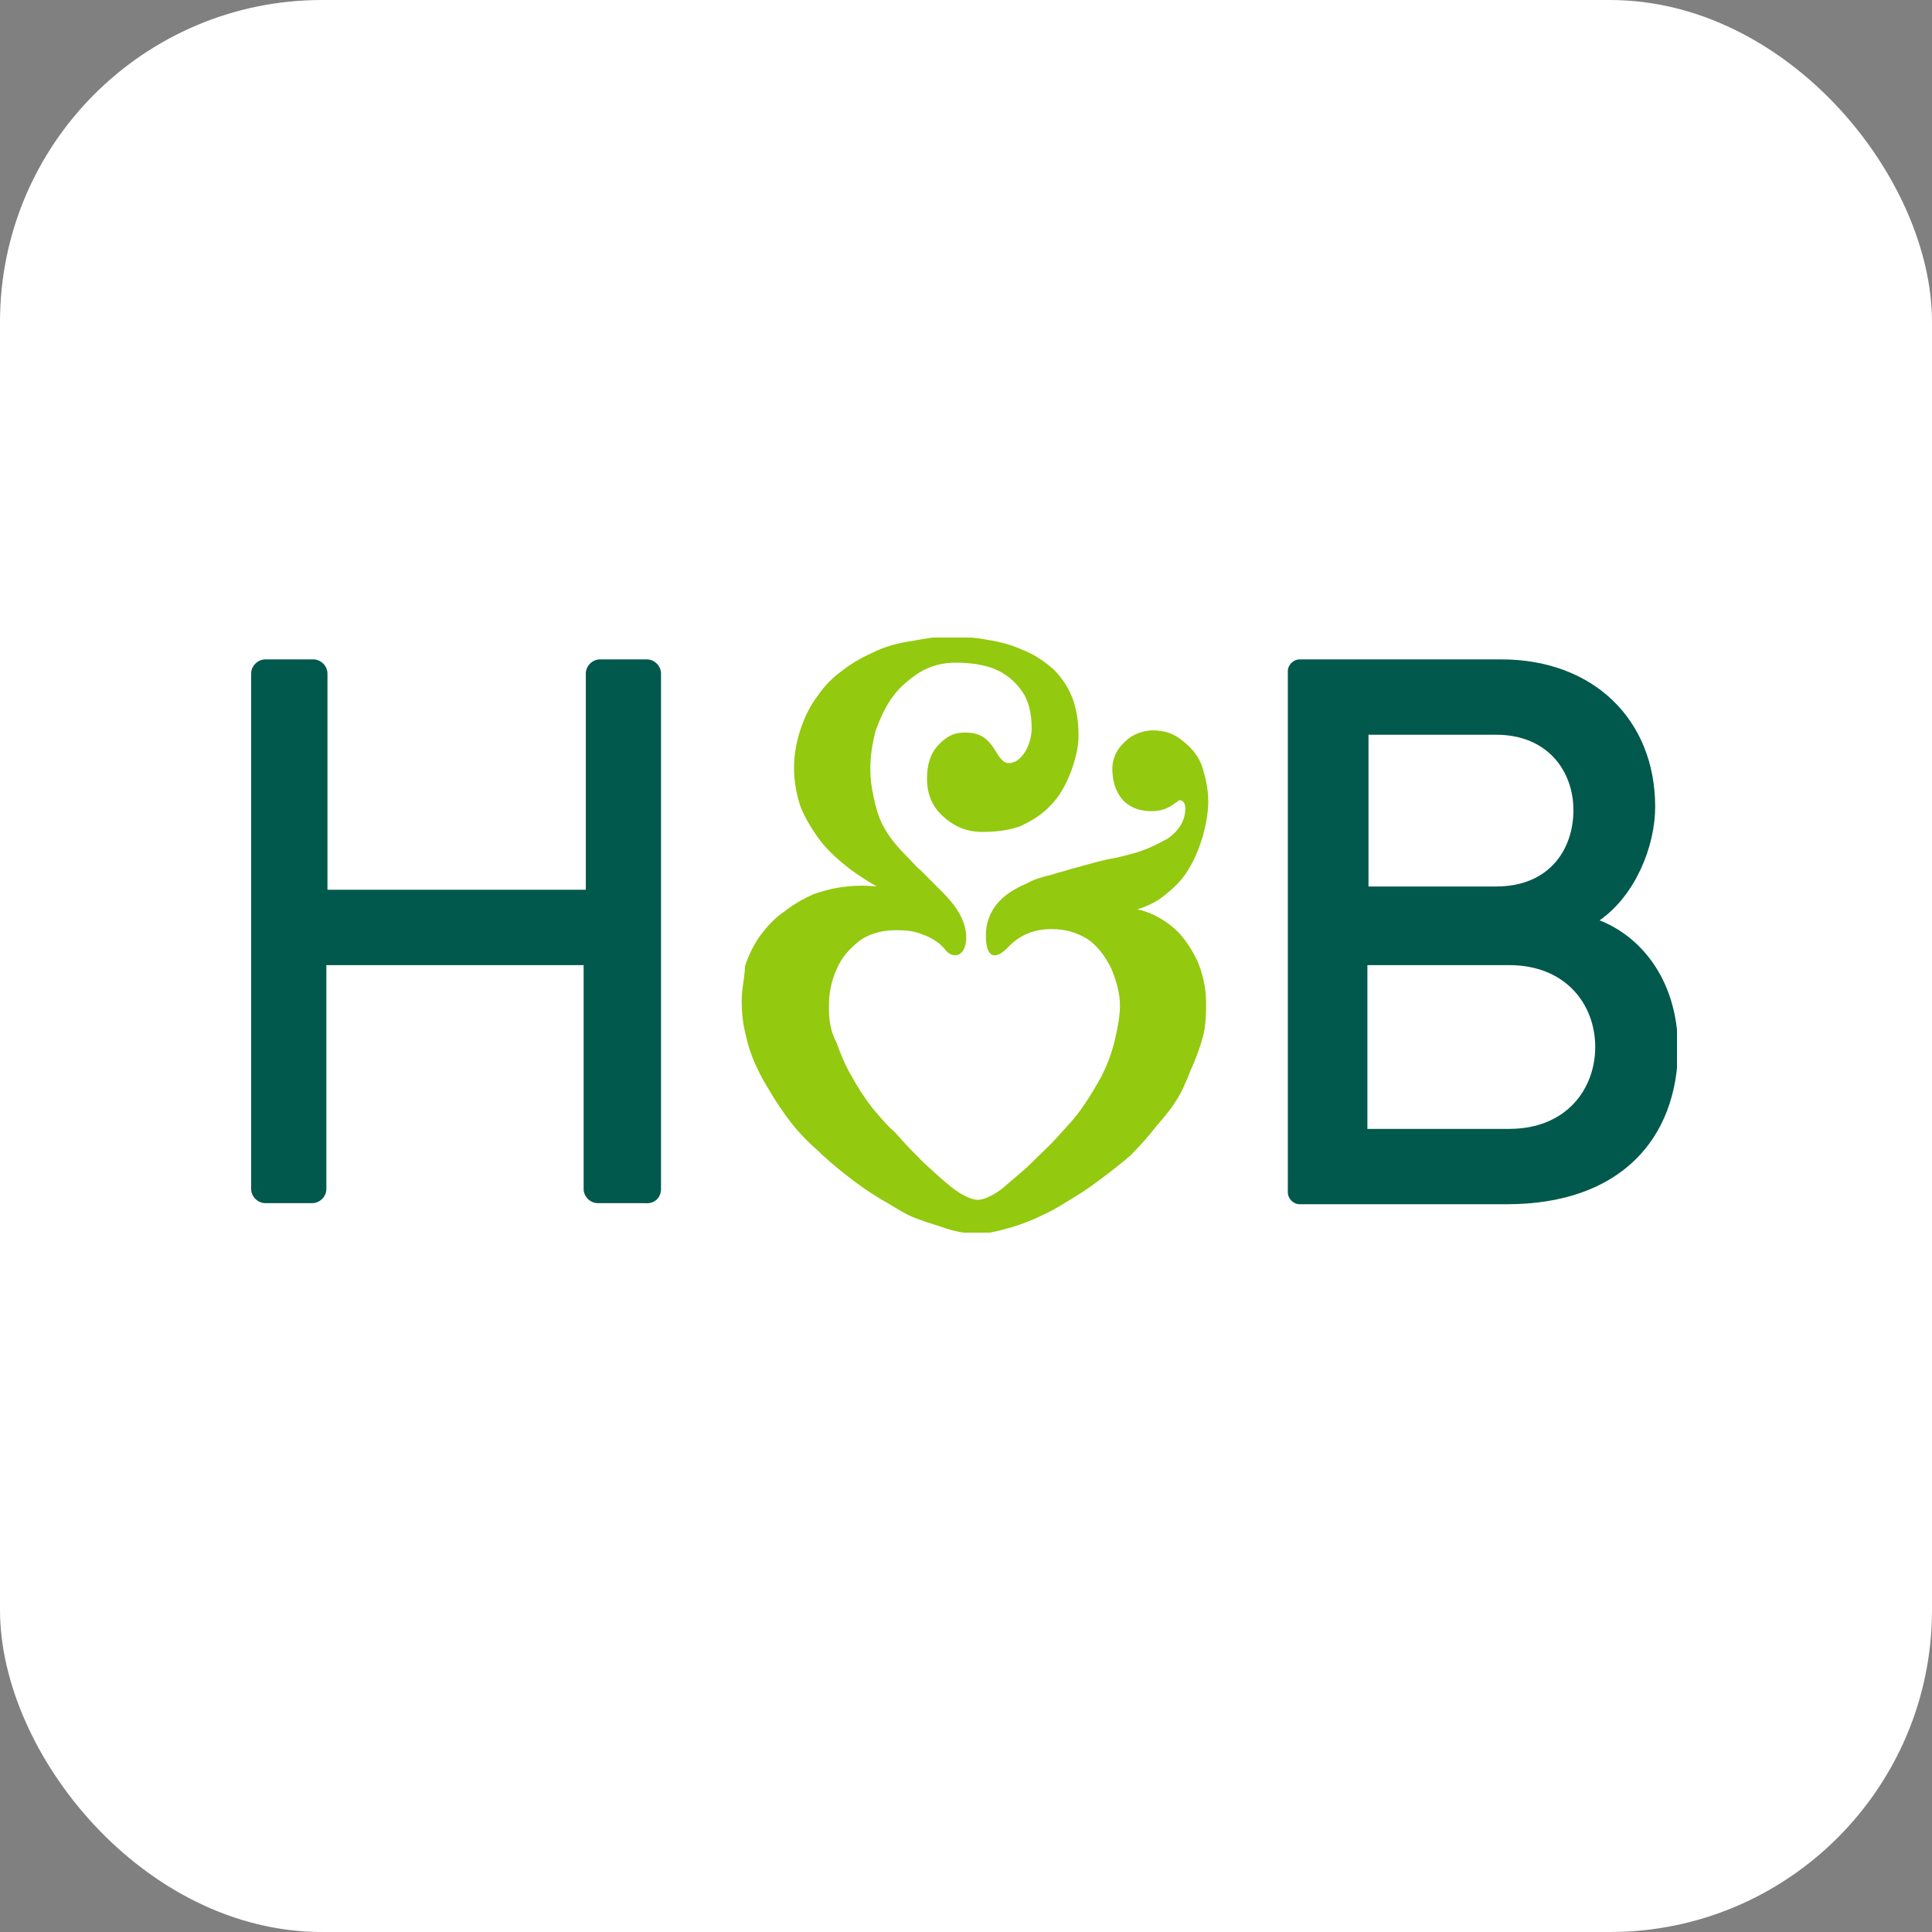
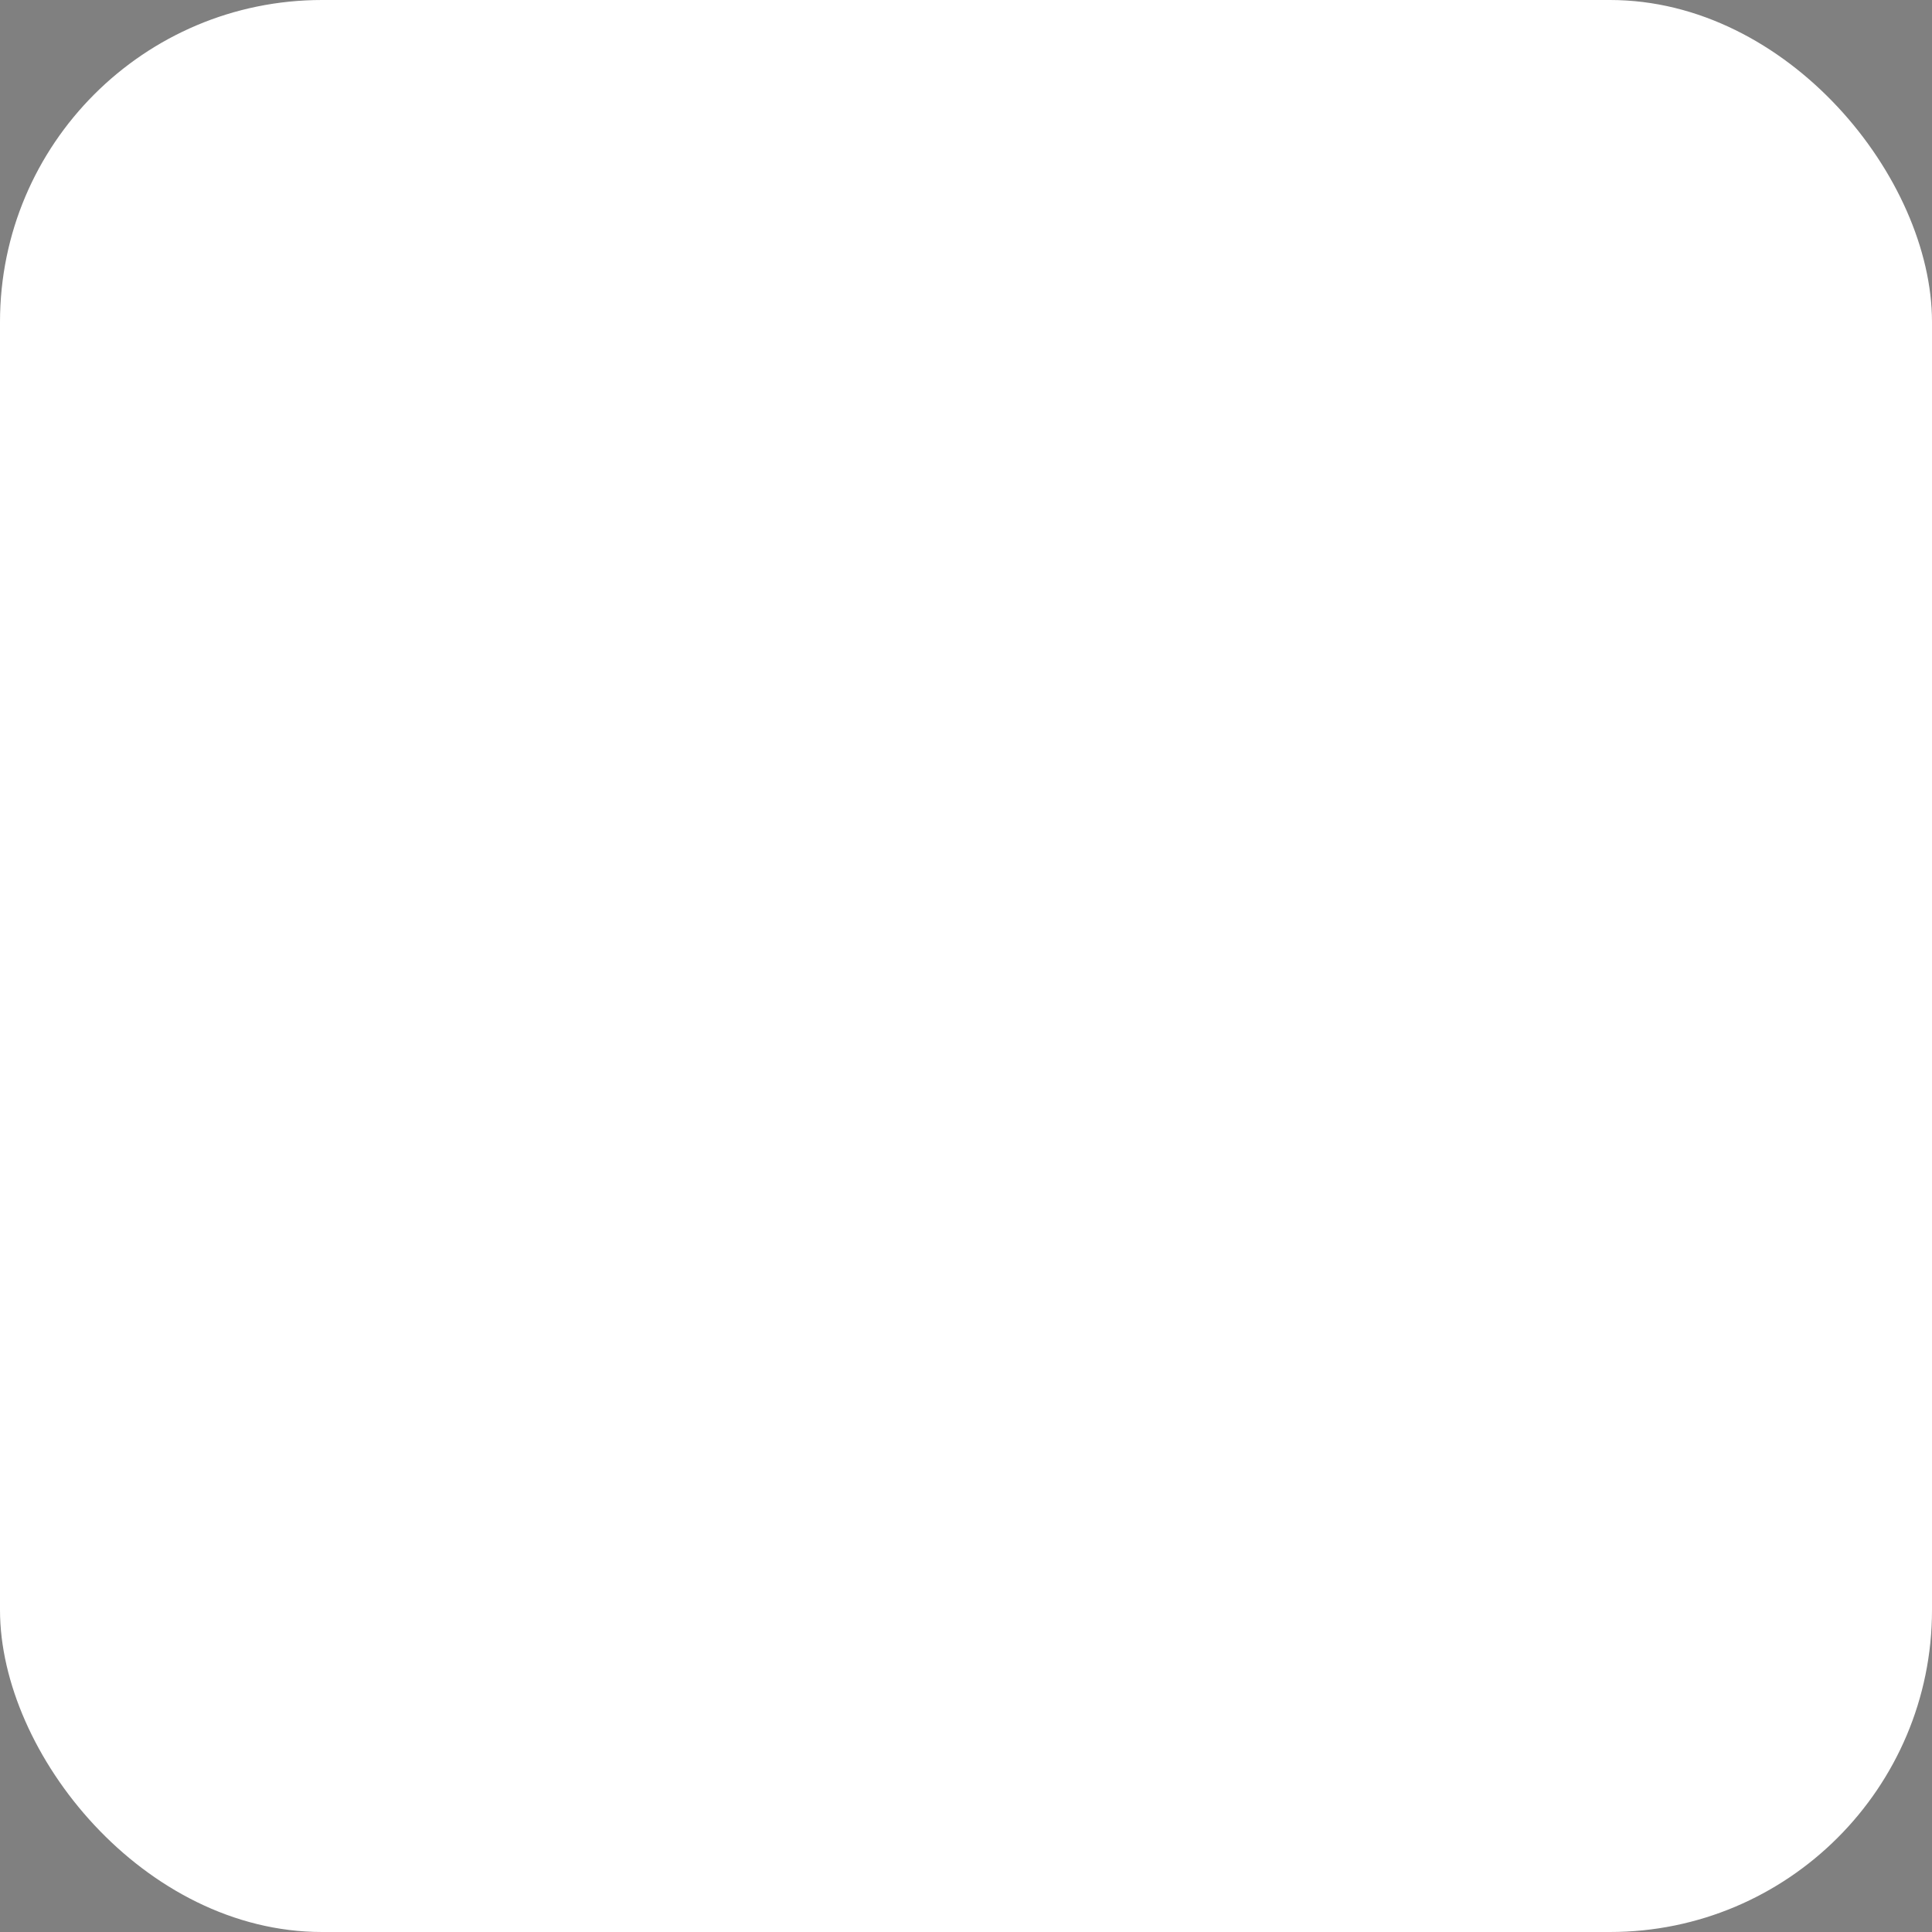
<svg xmlns="http://www.w3.org/2000/svg" width="500" height="500" viewBox="0 0 500 500" fill="none">
  <rect x="0" y="0" width="500" height="500" fill="#808080" stroke="none" />
  <rect width="500" height="500" rx="83.333" fill="white" />
  <g clip-path="url(#clip0_4_9)">
    <g clip-path="url(#clip1_4_9)">
      <path d="M303.101 239.598C300.562 237.62 297.459 235.925 294.356 235.36C296.895 234.512 299.434 233.382 301.408 231.686C303.947 229.708 306.204 227.448 307.615 224.905C309.025 222.644 310.154 220.101 311.282 216.427C312.129 213.319 312.693 210.211 312.693 207.385C312.693 204.56 312.129 201.734 311.282 198.908C310.436 196.083 308.743 193.822 306.204 191.844C303.947 189.866 301.408 189.018 298.305 189.018C295.766 189.018 292.945 190.149 291.252 191.844C288.996 193.822 287.867 196.365 287.867 198.908C287.867 202.016 288.713 204.842 290.406 206.82C292.099 208.798 294.638 209.928 298.023 209.928C301.126 209.928 302.819 208.798 303.947 207.95C304.512 207.668 305.076 207.103 305.358 207.103C306.486 207.103 306.769 208.516 306.769 209.081C306.769 212.189 305.358 214.732 302.255 216.993C299.152 218.688 296.33 220.101 292.945 220.949C290.97 221.514 288.713 222.079 286.739 222.361C285.61 222.644 284.482 222.927 283.353 223.209C281.379 223.774 279.122 224.339 277.147 224.905C275.454 225.47 274.044 225.752 272.351 226.317C270.094 226.883 267.837 227.448 265.863 228.578C262.477 229.991 259.938 231.686 258.246 233.664C256.271 235.925 255.142 238.75 255.142 242.141C255.142 245.532 255.989 247.227 257.399 247.227C258.81 247.227 259.938 246.097 261.349 244.684C264.17 241.859 267.837 240.446 272.069 240.446C275.736 240.446 278.557 241.294 281.379 242.989C283.918 244.684 285.892 247.227 287.585 250.618C288.996 254.009 289.842 257.117 289.842 260.226C289.842 263.051 289.278 265.877 288.431 269.55C287.585 272.941 286.457 275.767 285.046 278.593C283.918 280.571 282.225 283.679 279.968 286.787C278.275 289.33 276.019 291.591 273.762 294.134C271.787 296.394 269.248 298.655 266.991 300.916C264.734 303.176 262.477 304.872 259.938 307.132C257.681 309.11 254.578 310.523 253.168 310.523C251.475 310.523 248.936 309.393 246.115 307.132C243.576 305.154 241.601 303.176 239.062 300.916C236.805 298.655 234.83 296.677 232.856 294.416C232.009 293.569 231.445 292.721 230.599 292.156C228.906 290.461 227.213 288.483 225.803 286.787C223.828 284.244 222.135 281.701 220.443 278.593C218.75 275.767 217.622 272.941 216.493 269.833C214.801 266.725 214.519 263.616 214.519 260.508C214.519 257.117 215.083 254.009 216.493 250.901C217.904 247.51 220.161 245.25 222.7 243.272C225.239 241.576 228.342 240.728 232.009 240.728C234.83 240.728 236.805 241.011 238.78 241.859C240.473 242.424 242.73 243.554 244.422 245.532C245.269 246.662 246.115 247.227 247.243 247.227C248.936 247.227 250.064 245.25 250.064 242.706C250.064 237.903 246.961 233.947 243.858 230.839C242.165 229.143 240.191 227.165 238.216 225.187C237.087 224.339 236.241 223.209 235.113 222.079C231.727 218.688 229.752 216.145 228.342 213.319C227.213 211.059 226.649 208.798 226.085 206.255C225.521 203.712 225.239 201.451 225.239 198.908C225.239 195.517 225.803 192.127 226.649 189.018C227.778 185.91 229.188 182.802 230.881 180.541C232.856 177.716 235.395 175.738 237.934 174.042C240.755 172.347 243.858 171.499 247.243 171.499C250.064 171.499 253.732 171.782 256.835 172.912C259.938 174.042 262.759 176.303 264.452 178.846C266.145 181.106 266.991 184.497 266.991 188.453C266.991 192.692 264.452 197.495 261.067 197.495C258.81 197.495 257.681 193.822 256.271 192.409C254.86 190.714 253.168 189.583 249.782 189.583C246.679 189.583 244.704 190.714 242.447 193.257C240.755 195.235 239.908 198.061 239.908 201.451C239.908 205.69 241.319 208.798 244.14 211.341C246.961 213.884 250.064 215.297 254.296 215.297C258.528 215.297 261.349 214.732 263.888 213.884C266.991 212.472 269.812 210.776 272.069 208.233C274.044 206.255 275.736 203.429 277.147 199.756C278.275 196.648 279.122 193.539 279.122 190.431C279.122 186.475 278.558 183.65 277.711 181.106C276.583 177.998 274.89 175.455 272.633 173.194C270.658 171.499 268.119 169.521 264.452 168.108C261.913 166.978 259.092 166.13 255.424 165.565C252.603 165 249.218 164.717 245.833 164.717C242.447 164.717 239.344 165.283 236.241 165.848C232.291 166.413 229.47 167.261 226.931 168.391C223.828 169.804 221.007 171.216 218.468 173.194C215.647 175.172 213.39 177.433 211.697 179.976C209.723 182.519 208.312 185.345 207.184 188.736C206.055 192.127 205.491 195.517 205.491 198.626C205.491 202.016 206.055 205.407 207.184 208.798C208.312 211.624 210.005 214.45 212.262 217.558C214.519 220.383 217.058 222.644 219.596 224.622C221.853 226.317 224.392 228.013 226.931 229.426C224.392 229.143 221.571 229.143 219.314 229.426C215.929 229.708 213.108 230.556 210.569 231.404C208.03 232.534 205.491 233.947 202.952 235.925C200.413 237.62 198.438 239.881 196.746 242.141C195.335 244.119 193.924 246.662 192.796 250.053C192.796 252.596 191.95 255.705 191.95 259.095C191.95 261.921 192.232 265.029 193.078 268.138C193.642 270.963 194.771 274.072 196.181 276.897C197.31 279.44 199.002 281.983 200.695 284.809C202.388 287.352 204.08 289.895 206.055 292.156C207.748 294.134 209.723 296.112 211.697 297.807C213.954 300.068 217.058 302.611 219.596 304.589C222.135 306.567 224.957 308.545 227.778 310.24C230.317 311.653 232.856 313.349 235.113 314.479C238.216 315.892 241.319 316.739 243.858 317.587C246.961 318.717 250.064 319.283 252.885 319.283C255.989 319.283 258.81 318.435 261.913 317.587C264.734 316.739 267.555 315.609 270.376 314.196C272.915 313.066 275.454 311.371 278.275 309.675C281.096 307.98 283.353 306.284 285.61 304.589C287.867 302.894 290.406 300.916 292.663 298.938C294.92 296.677 297.177 294.134 299.152 291.591C300.844 289.613 302.819 287.352 304.23 285.092C305.922 282.549 307.051 279.723 308.179 276.897C309.307 274.354 310.436 271.528 311.282 268.42C312.129 265.312 312.129 262.204 312.129 259.378C312.129 255.705 311.282 252.031 309.872 248.64C307.897 244.684 305.922 241.859 303.101 239.598Z" fill="#93C90E" />
      <path d="M171.073 307.697V174.325C171.073 172.347 169.381 170.651 167.406 170.651H155.275C153.3 170.651 151.608 172.347 151.608 174.325V230.273H84.748V174.325C84.748 172.347 83.055 170.651 81.08 170.651H68.667C66.693 170.651 65 172.347 65 174.325V307.697C65 309.675 66.693 311.371 68.667 311.371H80.798C82.773 311.371 84.466 309.675 84.466 307.697V249.771H151.044V307.697C151.044 309.675 152.736 311.371 154.711 311.371H166.842C169.381 311.653 171.073 309.958 171.073 307.697ZM412.842 270.963C412.842 281.701 405.507 292.156 390.555 292.156H353.881V249.771H390.555C405.225 249.771 412.842 259.943 412.842 270.963ZM407.2 209.646C407.2 219.818 400.993 229.426 387.17 229.426H354.163V190.149H387.17C400.711 190.149 407.2 199.756 407.2 209.646ZM413.97 238.185C423.28 231.686 428.358 218.971 428.358 208.798C428.358 186.193 412.277 170.651 388.58 170.651H336.39C334.697 170.651 333.287 172.064 333.287 173.76V308.545C333.287 310.24 334.697 311.653 336.39 311.653H389.991C419.33 311.653 434.282 294.699 434.282 270.963C434 252.879 424.126 242.141 413.97 238.185Z" fill="#00594C" />
    </g>
  </g>
  <defs>
    <clipPath id="clip0_4_9">
-       <rect width="369" height="154" fill="white" transform="translate(65 165)" />
-     </clipPath>
+       </clipPath>
    <clipPath id="clip1_4_9">
-       <rect width="369" height="154" fill="white" transform="translate(65 165)" />
-     </clipPath>
+       </clipPath>
  </defs>
</svg>